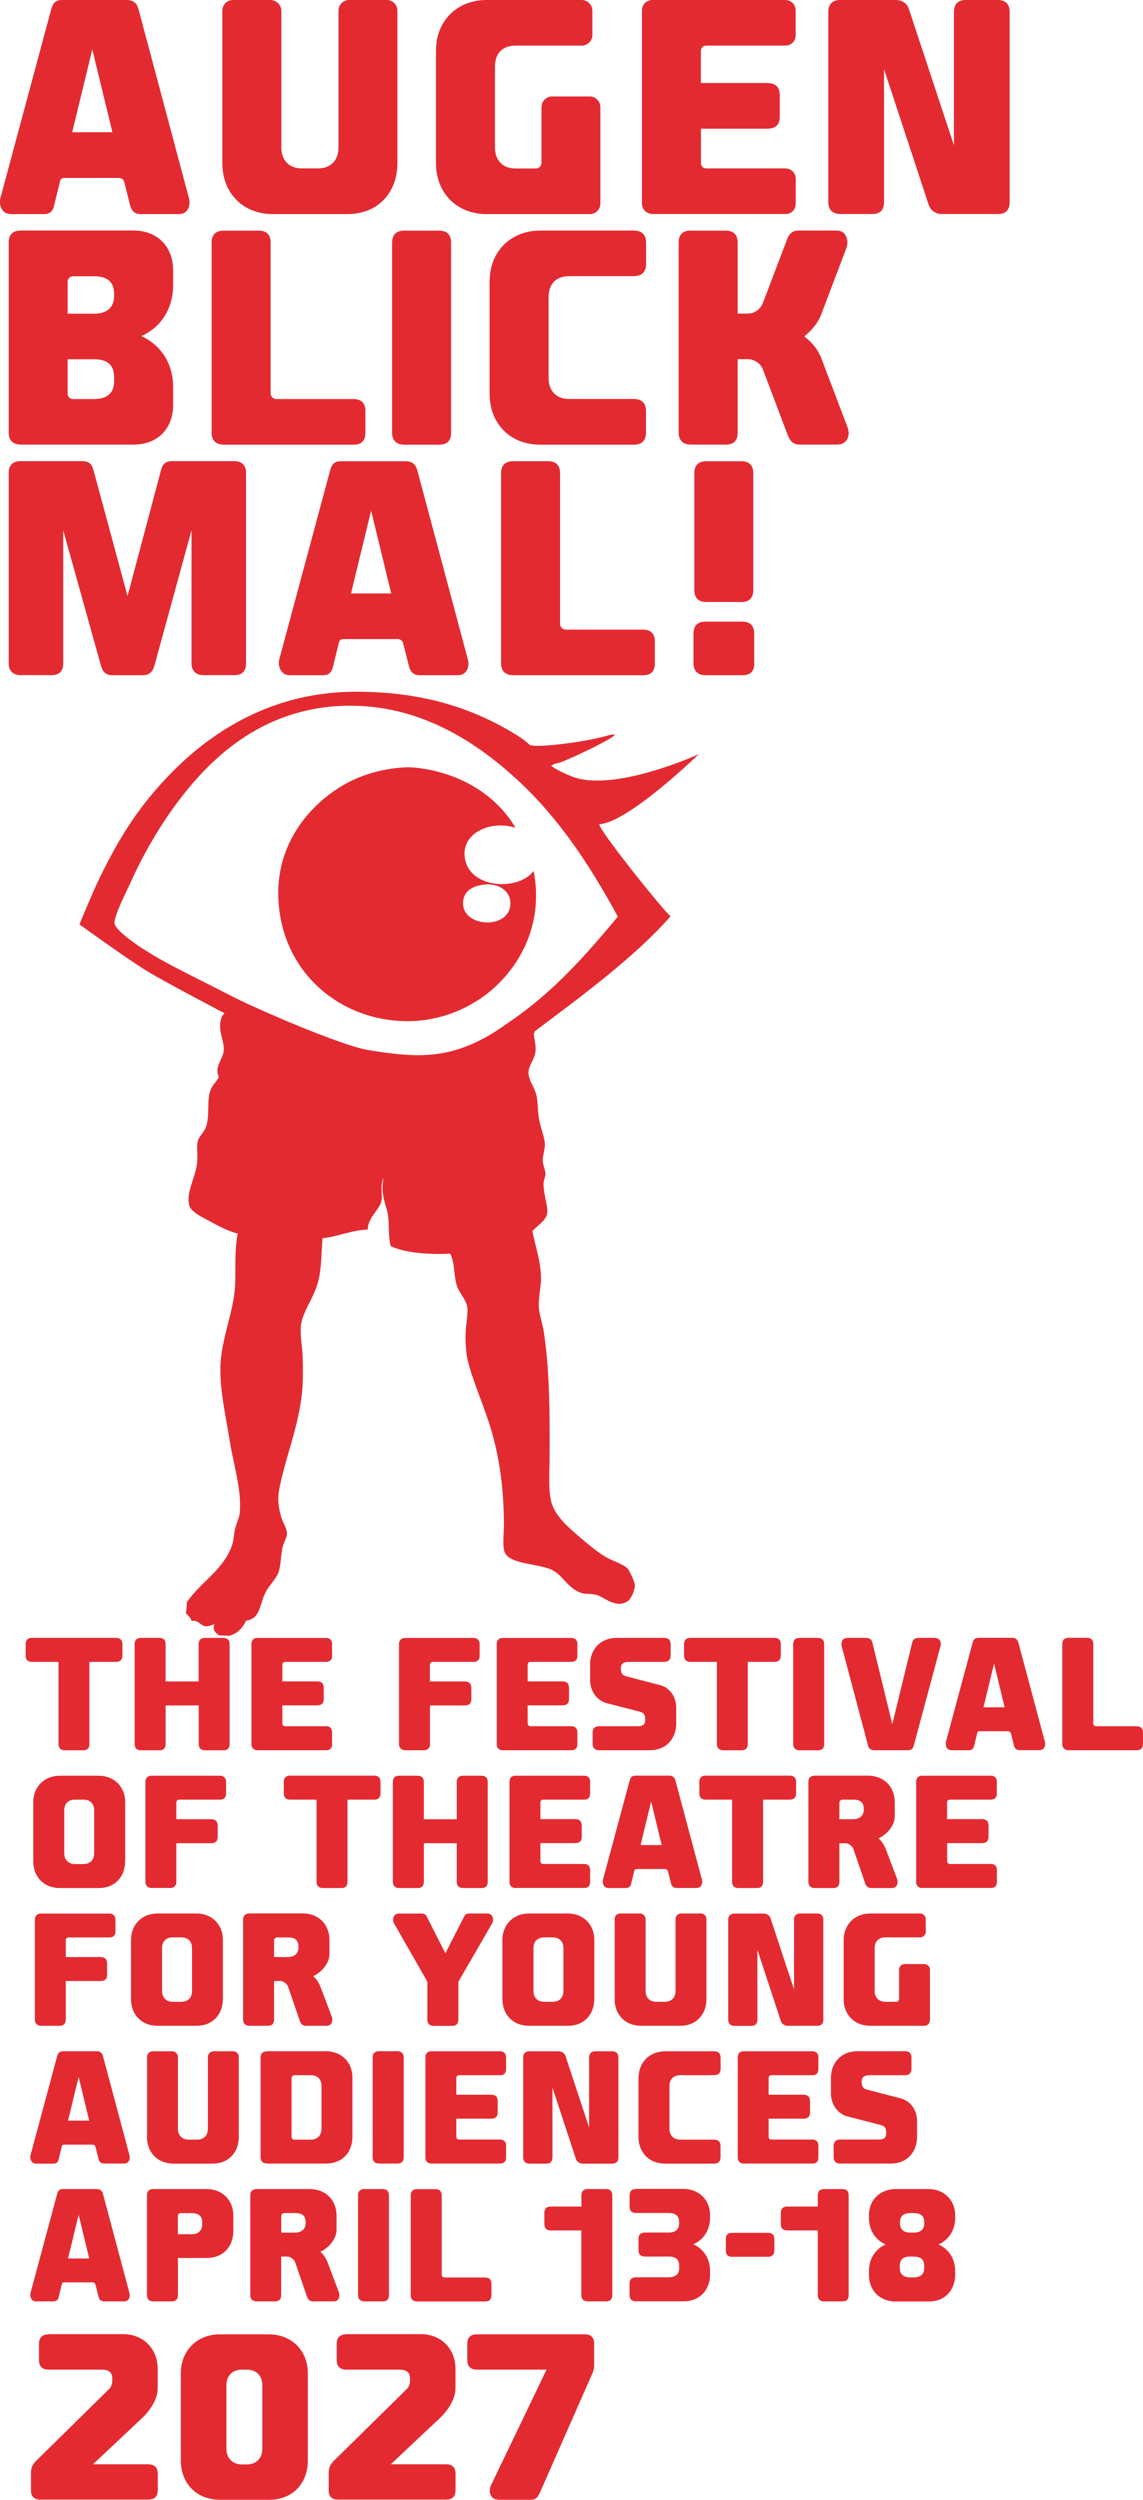
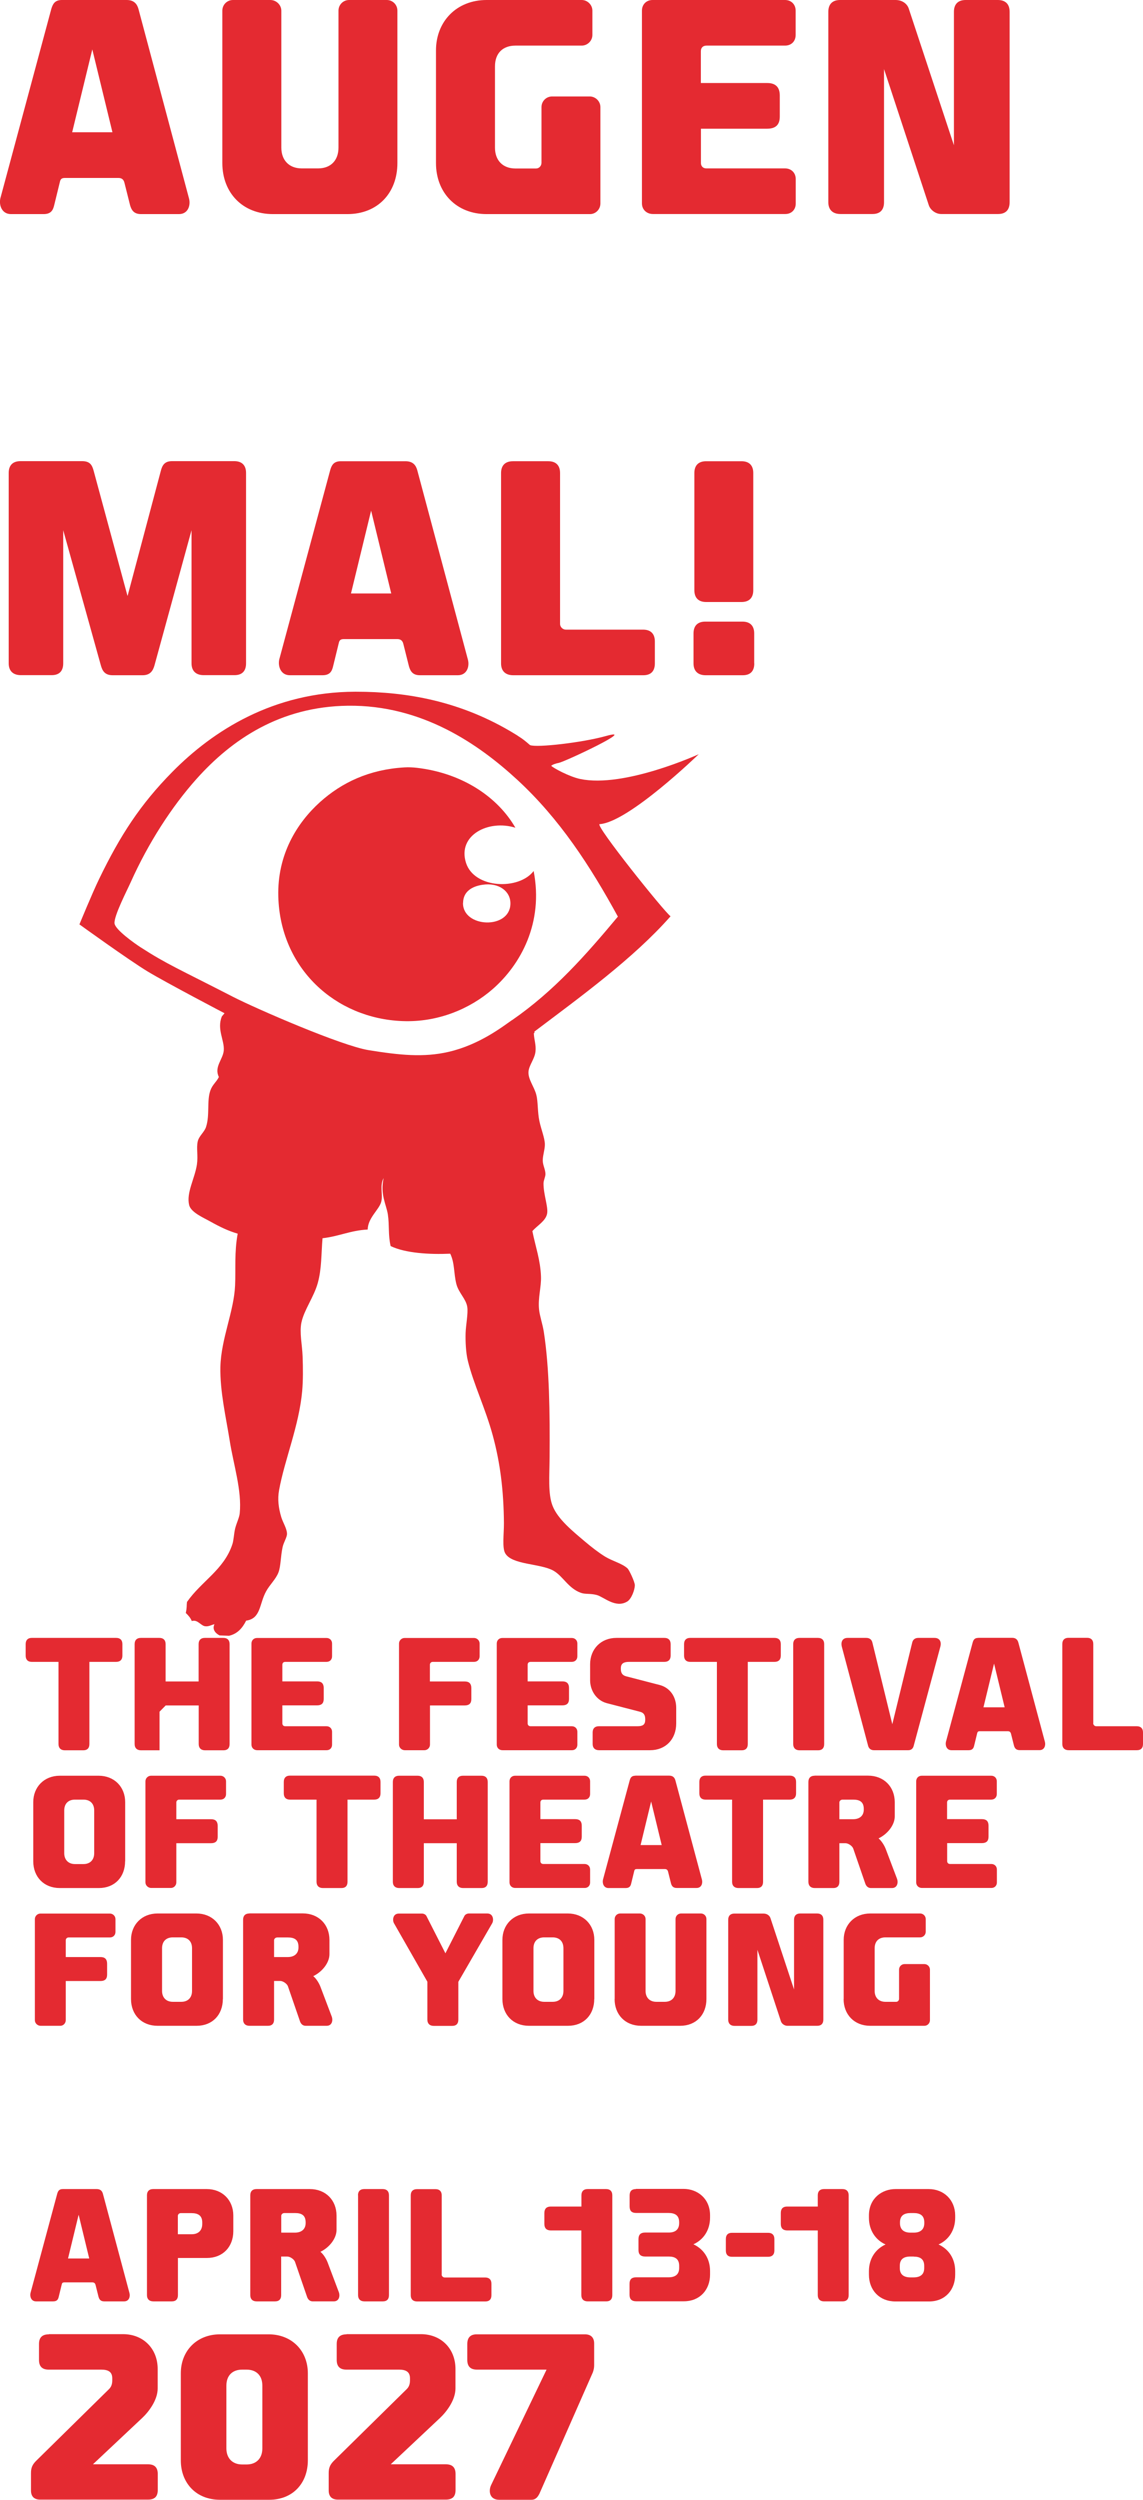
<svg xmlns="http://www.w3.org/2000/svg" id="Ebene_1" data-name="Ebene 1" viewBox="0 0 135.41 295.98">
  <defs>
    <style>
      .cls-1 {
        fill: none;
      }

      .cls-2 {
        fill: #e42a31;
      }

      .cls-3 {
        clip-path: url(#clippath-1);
      }

      .cls-4 {
        clip-path: url(#clippath);
      }
    </style>
    <clipPath id="clippath">
      <rect class="cls-1" width="135.41" height="295.98" />
    </clipPath>
    <clipPath id="clippath-1">
      <rect class="cls-1" x="6.64" y="80.22" width="76.12" height="114.08" />
    </clipPath>
  </defs>
  <g class="cls-4">
    <path class="cls-2" d="M89.35,78.55v-3.55c0-.91-.49-1.4-1.4-1.4h-4.39c-.91,0-1.4.49-1.4,1.4v3.55c0,.91.53,1.4,1.44,1.4h4.39c.91,0,1.37-.49,1.37-1.4M89.24,69.88v-13.87c0-.91-.49-1.4-1.4-1.4h-4.18c-.91,0-1.4.49-1.4,1.4v13.87c0,.91.49,1.4,1.4,1.4h4.18c.91,0,1.4-.49,1.4-1.4M66.35,73.88v-17.87c0-.91-.49-1.4-1.4-1.4h-4.18c-.91,0-1.41.49-1.41,1.4v22.54c0,.91.53,1.4,1.44,1.4h15.41c.91,0,1.37-.49,1.37-1.4v-2.6c0-.91-.49-1.4-1.4-1.4h-9.16c-.35,0-.67-.32-.67-.67M43.96,60.44l2.39,9.83h-4.77l2.39-9.83ZM40.38,54.61c-.84,0-1.09.46-1.26,1.05l-6.04,22.43c-.17.81.18,1.86,1.26,1.86h3.86c.88,0,1.12-.46,1.26-1.05l.67-2.74c.07-.32.18-.49.6-.49h6.35c.46,0,.63.28.7.56l.67,2.67c.18.63.49,1.05,1.3,1.05h4.49c1.09,0,1.41-1.05,1.19-1.86l-6-22.43c-.17-.6-.53-1.05-1.4-1.05h-7.65ZM15.1,70.54l-4-14.78c-.18-.67-.42-1.16-1.37-1.16H2.43c-.91,0-1.4.49-1.4,1.4v22.54c0,.91.53,1.4,1.44,1.4h3.65c.91,0,1.37-.49,1.37-1.4v-15.76l4.46,16.01c.18.63.46,1.16,1.4,1.16h3.54c.91,0,1.23-.53,1.41-1.16l4.39-16.01v15.76c0,.91.53,1.4,1.44,1.4h3.65c.91,0,1.37-.49,1.37-1.4v-22.54c0-.91-.49-1.4-1.4-1.4h-7.37c-.88,0-1.16.49-1.33,1.16l-3.93,14.78Z" />
-     <path class="cls-2" d="M81.8,27.3c-.91,0-1.4.49-1.4,1.4v22.54c0,.91.53,1.4,1.44,1.4h4.18c.91,0,1.37-.49,1.37-1.4v-8.71h1.23c.74,0,1.51.53,1.75,1.19l3.02,7.97c.18.49.63.95,1.26.95h4.53c1.12,0,1.61-.98,1.23-2.04l-3.12-8.21c-.42-1.09-1.16-1.9-2-2.56.84-.7,1.58-1.51,2-2.6l2.98-7.86c.35-.91-.07-2.07-1.09-2.07h-4.67c-.6,0-1.02.42-1.23.95l-2.91,7.65c-.28.7-.98,1.23-1.75,1.23h-1.23v-8.42c0-.91-.49-1.4-1.4-1.4h-4.18ZM58,33.27v13.34c0,3.51,2.39,6.04,6,6.04h11.06c1.02,0,1.47-.49,1.47-1.48v-2.49c0-.95-.49-1.44-1.47-1.44h-7.65c-1.51,0-2.42-.98-2.42-2.46v-9.62c0-1.58.95-2.46,2.42-2.46h7.62c1.02,0,1.51-.49,1.51-1.47v-2.46c0-.98-.49-1.47-1.47-1.47h-11.06c-3.55,0-6,2.53-6,5.97M46.45,28.71v22.54c0,.91.53,1.4,1.44,1.4h4.18c.91,0,1.37-.49,1.37-1.4v-22.54c0-.91-.49-1.4-1.4-1.4h-4.18c-.91,0-1.4.49-1.4,1.4M32.06,46.58v-17.87c0-.91-.49-1.4-1.4-1.4h-4.18c-.91,0-1.41.49-1.41,1.4v22.54c0,.91.53,1.4,1.44,1.4h15.41c.91,0,1.37-.49,1.37-1.4v-2.6c0-.91-.49-1.4-1.4-1.4h-9.16c-.35,0-.67-.32-.67-.67M8.64,32.71h2.46c1.51,0,2.42.56,2.42,2.11v.18c0,1.44-.88,2.14-2.35,2.14h-3.16v-3.79c0-.35.28-.63.63-.63M8.01,42.54h3.16c1.47,0,2.35.6,2.35,2.11v.49c0,1.48-.91,2.11-2.42,2.11h-2.49c-.32,0-.6-.28-.6-.63v-4.07ZM2.43,27.3c-.91,0-1.4.49-1.4,1.4v22.54c0,.91.53,1.4,1.44,1.4h13.37c2.84,0,4.67-1.9,4.67-4.67v-2.14c0-2.91-1.55-5.02-3.76-6.04,2.21-.98,3.76-3.12,3.76-6.04v-1.72c0-2.84-1.86-4.74-4.7-4.74H2.43Z" />
    <path class="cls-2" d="M113.01,17.2l-5.34-16.15C107.5.49,106.94,0,106.09,0h-6.56c-.91,0-1.4.49-1.4,1.4v22.54c0,.91.53,1.4,1.44,1.4h3.79c.91,0,1.37-.49,1.37-1.4v-15.76l5.3,16.11c.18.56.81,1.05,1.47,1.05h6.74c.91,0,1.37-.49,1.37-1.4V1.4C119.61.49,119.12,0,118.2,0h-3.79c-.91,0-1.4.49-1.4,1.4v15.8ZM83.03,9.83v-3.76c0-.42.25-.67.67-.67h9.3c.77,0,1.26-.53,1.26-1.26V1.26C94.26.53,93.74,0,93,0h-15.69c-.74,0-1.26.53-1.26,1.26v22.82c0,.74.56,1.26,1.3,1.26h15.69c.74,0,1.23-.53,1.23-1.23v-2.91c0-.74-.53-1.26-1.26-1.26h-9.34c-.39,0-.63-.28-.63-.63v-4.07h7.83c1.02,0,1.51-.46,1.51-1.44v-2.49c0-.98-.49-1.48-1.48-1.48h-7.86ZM51.65,19.31c0,3.51,2.42,6.04,6,6.04h12.25c.67,0,1.23-.56,1.23-1.26v-11.41c0-.7-.6-1.26-1.26-1.26h-4.46c-.7,0-1.26.56-1.26,1.26v6.6c0,.35-.28.67-.63.67h-2.46c-1.51,0-2.42-.98-2.42-2.46V7.86c0-1.58.95-2.46,2.42-2.46h7.86c.67,0,1.26-.56,1.26-1.26V1.26C70.18.56,69.58,0,68.92,0h-11.27C54.1,0,51.65,2.53,51.65,5.97v13.34ZM26.34,19.31c0,3.51,2.39,6.04,6,6.04h8.81c3.62,0,5.93-2.53,5.93-6.04V1.26C47.08.56,46.52,0,45.82,0h-4.46c-.7,0-1.26.56-1.26,1.26v16.22c0,1.47-.88,2.46-2.42,2.46h-1.93c-1.51,0-2.42-.98-2.42-2.46V1.26C33.32.56,32.72,0,32.02,0h-4.42c-.7,0-1.26.56-1.26,1.26v18.04ZM10.93,5.83l2.39,9.83h-4.77l2.39-9.83ZM7.34,0C6.5,0,6.26.46,6.08,1.05L.04,23.49c-.18.81.18,1.86,1.26,1.86h3.86c.88,0,1.12-.46,1.26-1.05l.67-2.74c.07-.32.18-.49.6-.49h6.35c.46,0,.63.28.7.56l.67,2.67c.18.63.49,1.05,1.3,1.05h4.49c1.09,0,1.41-1.05,1.19-1.86L16.4,1.05C16.23.46,15.87,0,15,0h-7.65Z" />
    <path class="cls-2" d="M56.47,276.39c-.73,0-1.11.38-1.11,1.14v1.9c0,.76.38,1.14,1.14,1.14h8.25l-6.57,13.67c-.33.7-.19,1.74.95,1.74h3.83c.49,0,.73-.3.95-.73l6.18-14.03c.19-.38.3-.76.3-1.19v-2.55c0-.7-.38-1.09-1.09-1.09h-12.83ZM41.06,276.39c-.79,0-1.17.38-1.17,1.14v1.9c0,.76.38,1.14,1.14,1.14h6.24c.79,0,1.3.24,1.3,1.03v.24c0,.52-.16.84-.46,1.11l-8.6,8.46c-.41.43-.57.79-.57,1.41v2.06c0,.71.38,1.08,1.08,1.08h12.81c.79,0,1.14-.38,1.14-1.14v-1.9c0-.76-.38-1.14-1.14-1.14h-6.54l5.83-5.48c.81-.76,1.84-2.14,1.84-3.5v-2.31c0-2.41-1.71-4.12-4.1-4.12h-8.82ZM26.06,276.39c-2.74,0-4.64,1.95-4.64,4.61v10.31c0,2.71,1.84,4.67,4.64,4.67h5.83c2.79,0,4.58-1.95,4.58-4.67v-10.31c0-2.66-1.9-4.61-4.64-4.61h-5.78ZM28.69,280.57h.52c1.14,0,1.87.68,1.87,1.9v7.43c0,1.14-.68,1.9-1.87,1.9h-.52c-1.17,0-1.87-.76-1.87-1.9v-7.43c0-1.22.73-1.9,1.87-1.9M5.79,276.39c-.79,0-1.17.38-1.17,1.14v1.9c0,.76.38,1.14,1.14,1.14h6.24c.79,0,1.3.24,1.3,1.03v.24c0,.52-.16.84-.46,1.11l-8.6,8.46c-.41.43-.57.79-.57,1.41v2.06c0,.71.38,1.08,1.08,1.08h12.8c.79,0,1.14-.38,1.14-1.14v-1.9c0-.76-.38-1.14-1.14-1.14h-6.54l5.83-5.48c.81-.76,1.84-2.14,1.84-3.5v-2.31c0-2.41-1.71-4.12-4.1-4.12H5.79Z" />
    <path class="cls-2" d="M108.23,262.03c.79,0,1.27.29,1.27,1.11v.09c0,.76-.48,1.12-1.23,1.12h-.42c-.77,0-1.23-.37-1.23-1.12v-.09c0-.81.48-1.11,1.27-1.11h.35ZM108.26,267.19c.77,0,1.23.31,1.23,1.1v.26c0,.77-.48,1.1-1.27,1.1h-.35c-.79,0-1.27-.33-1.27-1.1v-.28c0-.77.46-1.09,1.23-1.09h.42ZM106.09,259.19c-1.6,0-3.15,1.09-3.15,3.13v.26c0,1.53.81,2.65,1.97,3.17-1.16.53-1.97,1.64-1.97,3.17v.41c0,1.81,1.23,3.17,3.15,3.17h3.96c1.97,0,3.11-1.42,3.11-3.17v-.41c0-1.55-.81-2.63-1.97-3.17,1.16-.52,1.97-1.64,1.97-3.17v-.26c0-1.81-1.31-3.13-3.15-3.13h-3.92ZM97.62,259.19c-.48,0-.74.26-.74.74v1.33h-3.63c-.5,0-.75.26-.75.77v1.29c0,.51.26.77.77.77h3.61v7.66c0,.48.28.74.75.74h2.19c.48,0,.72-.26.72-.74v-11.82c0-.48-.26-.74-.74-.74h-2.19ZM85.99,266.47c0,.48.24.74.72.74h4.29c.48,0,.74-.26.74-.74v-1.36c0-.48-.26-.74-.74-.74h-4.29c-.48,0-.72.26-.72.74v1.36ZM75.35,259.19c-.52,0-.76.26-.76.77v1.29c0,.52.24.77.77.77h3.83c.79,0,1.27.29,1.27,1.11v.09c0,.76-.46,1.12-1.23,1.12h-2.82c-.52,0-.77.26-.77.77v1.31c0,.5.26.76.79.76h2.8c.77,0,1.23.31,1.23,1.1v.26c0,.77-.48,1.1-1.27,1.1h-3.85c-.52,0-.76.26-.76.76v1.31c0,.52.26.77.79.77h5.64c1.92,0,3.11-1.38,3.11-3.17v-.41c0-1.53-.81-2.63-1.97-3.17,1.16-.52,1.97-1.64,1.97-3.17v-.26c0-1.99-1.49-3.13-3.15-3.13h-5.64ZM69.62,259.19c-.48,0-.74.26-.74.74v1.33h-3.63c-.5,0-.76.26-.76.77v1.29c0,.51.26.77.77.77h3.61v7.66c0,.48.28.74.76.74h2.19c.48,0,.72-.26.72-.74v-11.82c0-.48-.26-.74-.74-.74h-2.19ZM52.33,269.31v-9.37c0-.48-.26-.74-.74-.74h-2.19c-.48,0-.74.26-.74.74v11.82c0,.48.28.74.75.74h8.09c.48,0,.72-.26.72-.74v-1.36c0-.48-.26-.74-.74-.74h-4.81c-.18,0-.35-.17-.35-.35M42.42,259.93v11.82c0,.48.28.74.75.74h2.19c.48,0,.72-.26.72-.74v-11.82c0-.48-.26-.74-.74-.74h-2.19c-.48,0-.74.26-.74.74M33.69,262.03h1.27c.79,0,1.25.28,1.25,1.11v.07c0,.72-.48,1.14-1.27,1.14h-1.62v-1.99c0-.17.16-.33.37-.33M30.39,259.19c-.48,0-.74.26-.74.74v11.82c0,.48.28.74.75.74h2.19c.48,0,.72-.26.72-.74v-4.57h.72c.35,0,.81.33.92.63l1.44,4.18c.11.29.33.5.66.5h2.49c.65,0,.76-.66.61-1.07l-1.34-3.55c-.18-.46-.51-.98-.85-1.25,1.05-.5,1.91-1.57,1.91-2.6v-1.68c0-1.84-1.29-3.15-3.17-3.15h-6.32ZM21.07,264.52v-2.15c0-.17.15-.33.33-.33h1.29c.77,0,1.27.28,1.27,1.11v.17c0,.79-.48,1.22-1.25,1.22h-1.64ZM17.41,271.75c0,.48.28.74.76.74h2.19c.48,0,.72-.26.72-.74v-4.4h3.43c1.9,0,3.13-1.33,3.13-3.17v-1.86c0-1.81-1.29-3.13-3.15-3.13h-6.34c-.48,0-.74.26-.74.74v11.82ZM9.32,262.25l1.25,5.16h-2.51l1.25-5.16ZM7.44,259.19c-.44,0-.57.24-.66.55l-3.17,11.77c-.09.42.09.98.66.98h2.03c.46,0,.59-.24.66-.55l.35-1.44c.04-.17.09-.26.31-.26h3.33c.24,0,.33.15.37.3l.35,1.4c.09.33.26.55.68.55h2.36c.57,0,.74-.55.63-.98l-3.15-11.77c-.09-.31-.28-.55-.74-.55h-4.01Z" />
-     <path class="cls-2" d="M100.4,250.59l3.98,1.03c.42.11.61.37.61.9v.04c0,.59-.29.77-.92.77h-4.57c-.48,0-.74.26-.74.74v1.36c0,.48.28.74.75.74h6.04c1.86,0,3.09-1.31,3.09-3.17v-1.84c0-1.4-.81-2.41-1.95-2.71l-3.98-1.03c-.4-.11-.63-.35-.63-.88v-.06c0-.59.35-.77.98-.77h4.18c.48,0,.74-.26.74-.74v-1.36c0-.48-.26-.74-.74-.74h-5.67c-1.86,0-3.13,1.33-3.13,3.13v1.88c0,1.25.77,2.39,1.95,2.71M91.06,248.03v-1.97c0-.22.13-.35.35-.35h4.88c.4,0,.66-.28.66-.66v-1.51c0-.39-.28-.66-.66-.66h-8.23c-.39,0-.66.28-.66.66v11.97c0,.39.29.66.68.66h8.23c.39,0,.64-.28.64-.65v-1.53c0-.39-.28-.66-.66-.66h-4.9c-.2,0-.33-.15-.33-.33v-2.14h4.11c.53,0,.79-.24.79-.76v-1.31c0-.52-.26-.77-.77-.77h-4.13ZM75.64,246.01v7c0,1.84,1.25,3.17,3.15,3.17h5.8c.53,0,.77-.26.77-.77v-1.31c0-.5-.26-.76-.77-.76h-4.01c-.79,0-1.27-.52-1.27-1.29v-5.05c0-.83.5-1.29,1.27-1.29h4c.53,0,.79-.26.79-.77v-1.29c0-.52-.26-.77-.77-.77h-5.8c-1.86,0-3.15,1.33-3.15,3.13M69.79,251.9l-2.8-8.47c-.09-.29-.39-.55-.83-.55h-3.44c-.48,0-.74.26-.74.74v11.82c0,.48.28.74.76.74h1.99c.48,0,.72-.26.72-.74v-8.27l2.78,8.46c.09.29.42.55.77.55h3.54c.48,0,.72-.26.72-.74v-11.82c0-.48-.26-.74-.74-.74h-1.99c-.48,0-.74.26-.74.74v8.29ZM54.06,248.03v-1.97c0-.22.13-.35.35-.35h4.88c.4,0,.66-.28.66-.66v-1.51c0-.39-.28-.66-.66-.66h-8.23c-.39,0-.66.28-.66.66v11.97c0,.39.29.66.68.66h8.23c.39,0,.64-.28.64-.65v-1.53c0-.39-.28-.66-.66-.66h-4.9c-.2,0-.33-.15-.33-.33v-2.14h4.11c.53,0,.79-.24.79-.76v-1.31c0-.52-.26-.77-.77-.77h-4.13ZM44.15,243.61v11.82c0,.48.28.74.76.74h2.19c.48,0,.72-.26.72-.74v-11.82c0-.48-.26-.74-.74-.74h-2.19c-.48,0-.74.26-.74.74M34.85,245.71h1.99c.76,0,1.25.46,1.25,1.29v5.05c0,.77-.48,1.29-1.27,1.29h-1.97c-.17,0-.31-.15-.31-.33v-6.96c0-.17.15-.33.31-.33M31.64,242.88c-.51,0-.77.26-.77.77v11.75c0,.51.28.77.81.77h6.96c1.9,0,3.11-1.33,3.11-3.17v-7.02c0-1.79-1.27-3.11-3.15-3.11h-6.96ZM17.41,253.01c0,1.84,1.25,3.17,3.15,3.17h4.62c1.9,0,3.11-1.33,3.11-3.17v-9.47c0-.37-.29-.66-.66-.66h-2.34c-.37,0-.66.3-.66.66v8.51c0,.77-.46,1.29-1.27,1.29h-1.01c-.79,0-1.27-.52-1.27-1.29v-8.51c0-.37-.31-.66-.68-.66h-2.32c-.37,0-.66.3-.66.66v9.47ZM9.32,245.93l1.25,5.16h-2.51l1.25-5.16ZM7.44,242.88c-.44,0-.57.24-.66.55l-3.17,11.77c-.09.42.09.98.66.98h2.03c.46,0,.59-.24.66-.55l.35-1.44c.04-.17.09-.26.31-.26h3.33c.24,0,.33.15.37.29l.35,1.4c.09.33.26.55.68.55h2.36c.57,0,.74-.55.63-.98l-3.15-11.77c-.09-.31-.28-.55-.74-.55h-4.01Z" />
    <path class="cls-2" d="M99.94,236.69c0,1.84,1.27,3.17,3.15,3.17h6.43c.35,0,.65-.3.65-.66v-5.99c0-.37-.31-.66-.66-.66h-2.34c-.37,0-.66.29-.66.66v3.46c0,.18-.15.35-.33.35h-1.29c-.79,0-1.27-.51-1.27-1.29v-5.05c0-.83.5-1.29,1.27-1.29h4.12c.35,0,.66-.29.66-.66v-1.51c0-.37-.31-.66-.66-.66h-5.91c-1.86,0-3.15,1.33-3.15,3.13v7ZM94.08,235.59l-2.8-8.47c-.09-.29-.39-.55-.83-.55h-3.44c-.48,0-.74.26-.74.74v11.82c0,.48.28.74.75.74h1.99c.48,0,.72-.26.72-.74v-8.27l2.78,8.45c.09.3.42.55.77.55h3.54c.48,0,.72-.26.72-.74v-11.82c0-.48-.26-.74-.74-.74h-1.99c-.48,0-.74.26-.74.74v8.29ZM72.81,236.69c0,1.84,1.25,3.17,3.15,3.17h4.62c1.9,0,3.11-1.33,3.11-3.17v-9.47c0-.37-.29-.66-.66-.66h-2.34c-.37,0-.66.29-.66.66v8.51c0,.77-.46,1.29-1.27,1.29h-1.01c-.79,0-1.27-.51-1.27-1.29v-8.51c0-.37-.31-.66-.68-.66h-2.32c-.37,0-.66.29-.66.66v9.47ZM66.75,235.73c0,.77-.46,1.29-1.27,1.29h-1.01c-.79,0-1.27-.51-1.27-1.29v-5.05c0-.83.5-1.29,1.27-1.29h1.01c.77,0,1.27.46,1.27,1.29v5.05ZM70.41,236.69v-7c0-1.81-1.29-3.13-3.15-3.13h-4.59c-1.86,0-3.15,1.33-3.15,3.13v7c0,1.84,1.25,3.17,3.15,3.17h4.62c1.9,0,3.11-1.33,3.11-3.17M52.77,231.28l-2.25-4.42c-.09-.17-.31-.29-.53-.29h-2.73c-.76,0-.77.83-.59,1.14l3.96,6.93v4.49c0,.48.28.74.76.74h2.19c.48,0,.72-.26.72-.74v-4.48l4.01-6.93c.2-.35.15-1.16-.59-1.16h-2.15c-.26,0-.46.13-.55.29l-2.25,4.42ZM32.84,229.4h1.27c.79,0,1.25.28,1.25,1.11v.07c0,.72-.48,1.14-1.27,1.14h-1.62v-1.99c0-.17.17-.33.37-.33M29.54,226.56c-.48,0-.74.26-.74.74v11.82c0,.48.28.74.76.74h2.19c.48,0,.72-.26.72-.74v-4.57h.72c.35,0,.81.33.92.63l1.44,4.18c.11.29.33.5.66.5h2.49c.65,0,.76-.66.61-1.07l-1.35-3.56c-.18-.46-.51-.98-.85-1.25,1.05-.5,1.92-1.57,1.92-2.6v-1.68c0-1.84-1.29-3.15-3.17-3.15h-6.32ZM22.75,235.73c0,.77-.46,1.29-1.27,1.29h-1.01c-.79,0-1.27-.51-1.27-1.29v-5.05c0-.83.5-1.29,1.27-1.29h1.01c.77,0,1.27.46,1.27,1.29v5.05ZM26.41,236.69v-7c0-1.81-1.29-3.13-3.15-3.13h-4.59c-1.86,0-3.15,1.33-3.15,3.13v7c0,1.84,1.25,3.17,3.15,3.17h4.62c1.9,0,3.11-1.33,3.11-3.17M7.79,231.72v-1.99c0-.18.15-.33.33-.33h4.9c.4,0,.66-.29.66-.66v-1.51c0-.37-.31-.66-.66-.66H4.79c-.35,0-.66.29-.66.66v11.97c0,.37.33.66.68.66h2.34c.35,0,.64-.3.64-.66v-4.64h4.11c.53,0,.79-.24.79-.76v-1.29c0-.53-.26-.79-.77-.79h-4.13Z" />
    <path class="cls-2" d="M112.2,215.4v-1.97c0-.22.13-.35.35-.35h4.88c.4,0,.66-.28.66-.66v-1.51c0-.39-.28-.66-.66-.66h-8.23c-.39,0-.66.28-.66.66v11.97c0,.39.3.66.68.66h8.23c.39,0,.65-.28.65-.65v-1.53c0-.39-.28-.66-.66-.66h-4.9c-.2,0-.33-.15-.33-.33v-2.14h4.11c.53,0,.79-.24.79-.76v-1.31c0-.52-.26-.77-.77-.77h-4.13ZM99.81,213.08h1.27c.79,0,1.25.28,1.25,1.11v.07c0,.72-.48,1.14-1.27,1.14h-1.62v-1.99c0-.17.17-.33.37-.33M96.51,210.25c-.48,0-.74.26-.74.74v11.82c0,.48.28.74.76.74h2.19c.48,0,.72-.26.72-.74v-4.57h.72c.35,0,.81.33.92.63l1.44,4.18c.11.29.33.5.66.5h2.49c.64,0,.76-.66.61-1.07l-1.35-3.56c-.18-.46-.52-.98-.85-1.25,1.05-.5,1.92-1.57,1.92-2.6v-1.68c0-1.84-1.29-3.15-3.17-3.15h-6.32ZM86.73,213.08v9.73c0,.48.28.74.76.74h2.19c.48,0,.72-.26.72-.74v-9.73h3.17c.48,0,.74-.26.74-.74v-1.36c0-.48-.26-.74-.74-.74h-10c-.46,0-.72.26-.72.74v1.36c0,.48.26.74.72.74h3.17ZM77.14,213.3l1.25,5.16h-2.5l1.25-5.16ZM75.26,210.25c-.44,0-.57.24-.66.55l-3.17,11.77c-.09.42.09.98.66.98h2.03c.46,0,.59-.24.66-.55l.35-1.44c.04-.17.09-.26.31-.26h3.33c.24,0,.33.15.37.29l.35,1.4c.09.33.26.55.68.55h2.36c.57,0,.74-.55.63-.98l-3.15-11.77c-.09-.31-.28-.55-.74-.55h-4.01ZM64.02,215.4v-1.97c0-.22.13-.35.35-.35h4.88c.41,0,.66-.28.66-.66v-1.51c0-.39-.28-.66-.66-.66h-8.23c-.39,0-.66.28-.66.66v11.97c0,.39.29.66.68.66h8.23c.39,0,.64-.28.64-.65v-1.53c0-.39-.28-.66-.66-.66h-4.9c-.2,0-.33-.15-.33-.33v-2.14h4.11c.53,0,.79-.24.79-.76v-1.31c0-.52-.26-.77-.77-.77h-4.13ZM50.21,218.24h3.9v4.57c0,.48.28.74.76.74h2.19c.48,0,.72-.26.72-.74v-11.82c0-.48-.26-.74-.74-.74h-2.19c-.48,0-.74.26-.74.74v4.42h-3.9v-4.42c0-.48-.26-.74-.74-.74h-2.19c-.48,0-.74.26-.74.74v11.82c0,.48.28.74.76.74h2.19c.48,0,.72-.26.72-.74v-4.57ZM37.5,213.08v9.73c0,.48.28.74.76.74h2.19c.48,0,.72-.26.72-.74v-9.73h3.17c.48,0,.74-.26.74-.74v-1.36c0-.48-.26-.74-.74-.74h-10c-.46,0-.72.26-.72.74v1.36c0,.48.26.74.72.74h3.17ZM20.89,215.4v-1.99c0-.18.15-.33.33-.33h4.9c.41,0,.66-.29.66-.66v-1.51c0-.37-.31-.66-.66-.66h-8.23c-.35,0-.66.29-.66.66v11.97c0,.37.33.66.68.66h2.34c.35,0,.64-.3.64-.66v-4.64h4.11c.53,0,.79-.24.79-.76v-1.29c0-.53-.26-.79-.77-.79h-4.13ZM11.16,219.42c0,.77-.46,1.29-1.27,1.29h-1.01c-.79,0-1.27-.52-1.27-1.29v-5.05c0-.83.5-1.29,1.27-1.29h1.01c.77,0,1.27.46,1.27,1.29v5.05ZM14.83,220.38v-7c0-1.81-1.29-3.13-3.15-3.13h-4.59c-1.86,0-3.15,1.33-3.15,3.13v7c0,1.84,1.25,3.17,3.15,3.17h4.62c1.9,0,3.11-1.33,3.11-3.17" />
-     <path class="cls-2" d="M129.52,204.04v-9.38c0-.48-.26-.74-.74-.74h-2.19c-.48,0-.74.26-.74.74v11.83c0,.48.28.74.76.74h8.08c.48,0,.72-.26.72-.74v-1.36c0-.48-.26-.74-.74-.74h-4.81c-.18,0-.35-.17-.35-.35M117.77,196.99l1.25,5.16h-2.51l1.25-5.16ZM115.89,193.93c-.44,0-.57.24-.66.55l-3.17,11.77c-.09.42.09.98.66.98h2.03c.46,0,.59-.24.66-.55l.35-1.44c.04-.16.09-.26.31-.26h3.33c.24,0,.33.15.37.29l.35,1.4c.09.33.26.55.68.55h2.36c.57,0,.74-.55.63-.98l-3.15-11.77c-.09-.31-.28-.55-.74-.55h-4.01ZM100.42,193.93c-.66,0-.81.53-.7,1.01l3.13,11.79c.09.31.33.5.68.5h4.07c.33,0,.55-.17.64-.5l3.17-11.79c.13-.48-.04-1.01-.7-1.01h-1.92c-.42,0-.65.24-.72.55l-2.36,9.67-2.36-9.67c-.07-.31-.3-.55-.72-.55h-2.23ZM93.97,194.67v11.83c0,.48.28.74.76.74h2.19c.48,0,.72-.26.72-.74v-11.83c0-.48-.26-.74-.74-.74h-2.19c-.48,0-.74.26-.74.74M84.93,196.77v9.73c0,.48.28.74.75.74h2.19c.48,0,.72-.26.72-.74v-9.73h3.17c.48,0,.74-.26.74-.74v-1.36c0-.48-.26-.74-.74-.74h-10c-.46,0-.72.26-.72.74v1.36c0,.48.26.74.72.74h3.17ZM71.85,201.65l3.98,1.03c.42.11.61.37.61.9v.04c0,.59-.29.77-.92.77h-4.57c-.48,0-.74.26-.74.74v1.36c0,.48.28.74.76.74h6.04c1.86,0,3.1-1.31,3.1-3.17v-1.84c0-1.4-.81-2.41-1.95-2.71l-3.98-1.03c-.41-.11-.63-.35-.63-.88v-.06c0-.59.35-.77.98-.77h4.18c.48,0,.74-.26.74-.74v-1.36c0-.48-.26-.74-.74-.74h-5.67c-1.86,0-3.13,1.33-3.13,3.13v1.88c0,1.25.77,2.39,1.95,2.71M62.51,199.09v-1.97c0-.22.13-.35.35-.35h4.88c.4,0,.66-.28.66-.66v-1.51c0-.39-.28-.66-.66-.66h-8.23c-.39,0-.66.28-.66.66v11.97c0,.39.29.66.68.66h8.23c.39,0,.64-.28.64-.65v-1.53c0-.39-.28-.66-.66-.66h-4.9c-.2,0-.33-.15-.33-.33v-2.14h4.11c.53,0,.79-.24.79-.76v-1.31c0-.51-.26-.77-.77-.77h-4.13ZM50.93,199.09v-1.99c0-.18.15-.33.33-.33h4.9c.41,0,.66-.29.66-.66v-1.51c0-.37-.31-.66-.66-.66h-8.23c-.35,0-.66.29-.66.66v11.97c0,.37.33.66.68.66h2.34c.35,0,.65-.3.65-.66v-4.64h4.11c.53,0,.79-.24.79-.76v-1.29c0-.53-.26-.79-.77-.79h-4.13ZM33.45,199.09v-1.97c0-.22.13-.35.35-.35h4.88c.41,0,.66-.28.66-.66v-1.51c0-.39-.28-.66-.66-.66h-8.23c-.39,0-.66.28-.66.66v11.97c0,.39.3.66.68.66h8.23c.39,0,.64-.28.64-.65v-1.53c0-.39-.28-.66-.66-.66h-4.9c-.2,0-.33-.15-.33-.33v-2.14h4.11c.53,0,.79-.24.79-.76v-1.31c0-.51-.26-.77-.77-.77h-4.13ZM19.63,201.93h3.91v4.57c0,.48.28.74.75.74h2.19c.48,0,.72-.26.72-.74v-11.83c0-.48-.26-.74-.74-.74h-2.19c-.48,0-.74.26-.74.74v4.42h-3.91v-4.42c0-.48-.26-.74-.74-.74h-2.19c-.48,0-.74.26-.74.74v11.83c0,.48.28.74.76.74h2.19c.48,0,.72-.26.72-.74v-4.57ZM6.93,196.77v9.73c0,.48.28.74.75.74h2.19c.48,0,.72-.26.72-.74v-9.73h3.17c.48,0,.74-.26.74-.74v-1.36c0-.48-.26-.74-.74-.74H3.76c-.46,0-.72.26-.72.74v1.36c0,.48.26.74.72.74h3.17Z" />
+     <path class="cls-2" d="M129.52,204.04v-9.38c0-.48-.26-.74-.74-.74h-2.19c-.48,0-.74.26-.74.74v11.83c0,.48.28.74.76.74h8.08c.48,0,.72-.26.72-.74v-1.36c0-.48-.26-.74-.74-.74h-4.81c-.18,0-.35-.17-.35-.35M117.77,196.99l1.25,5.16h-2.51l1.25-5.16ZM115.89,193.93c-.44,0-.57.24-.66.55l-3.17,11.77c-.09.42.09.98.66.98h2.03c.46,0,.59-.24.66-.55l.35-1.44c.04-.16.09-.26.31-.26h3.33c.24,0,.33.15.37.29l.35,1.4c.09.33.26.55.68.55h2.36c.57,0,.74-.55.63-.98l-3.15-11.77c-.09-.31-.28-.55-.74-.55h-4.01ZM100.42,193.93c-.66,0-.81.53-.7,1.01l3.13,11.79c.09.31.33.5.68.5h4.07c.33,0,.55-.17.64-.5l3.17-11.79c.13-.48-.04-1.01-.7-1.01h-1.92c-.42,0-.65.24-.72.55l-2.36,9.67-2.36-9.67c-.07-.31-.3-.55-.72-.55h-2.23ZM93.97,194.67v11.83c0,.48.28.74.76.74h2.19c.48,0,.72-.26.72-.74v-11.83c0-.48-.26-.74-.74-.74h-2.19c-.48,0-.74.26-.74.74M84.93,196.77v9.73c0,.48.28.74.75.74h2.19c.48,0,.72-.26.72-.74v-9.73h3.17c.48,0,.74-.26.74-.74v-1.36c0-.48-.26-.74-.74-.74h-10c-.46,0-.72.26-.72.74v1.36c0,.48.26.74.72.74h3.17ZM71.85,201.65l3.98,1.03c.42.11.61.37.61.9v.04c0,.59-.29.77-.92.77h-4.57c-.48,0-.74.26-.74.74v1.36c0,.48.28.74.76.74h6.04c1.86,0,3.1-1.31,3.1-3.17v-1.84c0-1.4-.81-2.41-1.95-2.71l-3.98-1.03c-.41-.11-.63-.35-.63-.88v-.06c0-.59.35-.77.98-.77h4.18c.48,0,.74-.26.74-.74v-1.36c0-.48-.26-.74-.74-.74h-5.67c-1.86,0-3.13,1.33-3.13,3.13v1.88c0,1.25.77,2.39,1.95,2.71M62.51,199.09v-1.97c0-.22.13-.35.35-.35h4.88c.4,0,.66-.28.66-.66v-1.51c0-.39-.28-.66-.66-.66h-8.23c-.39,0-.66.28-.66.66v11.97c0,.39.29.66.68.66h8.23c.39,0,.64-.28.64-.65v-1.53c0-.39-.28-.66-.66-.66h-4.9c-.2,0-.33-.15-.33-.33v-2.14h4.11c.53,0,.79-.24.79-.76v-1.31c0-.51-.26-.77-.77-.77h-4.13ZM50.93,199.09v-1.99c0-.18.15-.33.33-.33h4.9c.41,0,.66-.29.66-.66v-1.51c0-.37-.31-.66-.66-.66h-8.23c-.35,0-.66.29-.66.66v11.97c0,.37.33.66.68.66h2.34c.35,0,.65-.3.65-.66v-4.64h4.11c.53,0,.79-.24.79-.76v-1.29c0-.53-.26-.79-.77-.79h-4.13ZM33.45,199.09v-1.97c0-.22.13-.35.35-.35h4.88c.41,0,.66-.28.66-.66v-1.51c0-.39-.28-.66-.66-.66h-8.23c-.39,0-.66.28-.66.66v11.97c0,.39.3.66.68.66h8.23c.39,0,.64-.28.64-.65v-1.53c0-.39-.28-.66-.66-.66h-4.9c-.2,0-.33-.15-.33-.33v-2.14h4.11c.53,0,.79-.24.79-.76v-1.31c0-.51-.26-.77-.77-.77h-4.13ZM19.63,201.93h3.91v4.57c0,.48.28.74.75.74h2.19c.48,0,.72-.26.72-.74v-11.83c0-.48-.26-.74-.74-.74h-2.19c-.48,0-.74.26-.74.74v4.42h-3.91v-4.42c0-.48-.26-.74-.74-.74h-2.19c-.48,0-.74.26-.74.74v11.83c0,.48.28.74.76.74h2.19v-4.57ZM6.93,196.77v9.73c0,.48.28.74.75.74h2.19c.48,0,.72-.26.72-.74v-9.73h3.17c.48,0,.74-.26.74-.74v-1.36c0-.48-.26-.74-.74-.74H3.76c-.46,0-.72.26-.72.74v1.36c0,.48.26.74.72.74h3.17Z" />
  </g>
  <g class="cls-3">
    <path class="cls-2" d="M60.66,120.78c-1.05.72-3.8,2.9-7.5,3.76-2.98.69-5.83.39-9.49-.2-3.23-.52-13.32-4.91-16.02-6.29-6.52-3.35-7.88-3.88-10.98-5.88-.73-.47-2.99-2.07-3.1-2.82-.12-.85,1.56-4.08,1.91-4.88,2.1-4.68,4.87-8.96,7.79-12.23,4.21-4.71,9.95-8.58,17.94-8.68,8.8-.11,15.51,4.57,20.05,8.75,5.04,4.64,8.65,10.21,11.94,16.22-3.8,4.55-7.55,8.81-12.54,12.26M26.28,120.35c-.61,1.53.32,2.81.23,4.02-.08,1.06-1.18,1.95-.58,3.15-.31.62-.74.88-.99,1.55-.47,1.25-.06,2.91-.53,4.36-.2.63-.85,1.07-.99,1.74-.17.78.06,1.67-.09,2.7-.25,1.68-1.28,3.35-.92,4.82.22.88,1.75,1.51,2.54,1.96,1.09.61,2.08,1.09,3.21,1.42-.41,2.2-.22,4.16-.31,6.14-.14,3.1-1.66,6.29-1.74,9.64-.06,2.88.65,5.9,1.1,8.71.44,2.82,1.46,5.92,1.19,8.62-.05.5-.36,1.11-.53,1.75-.17.66-.17,1.42-.35,1.94-1,3-3.67,4.36-5.37,6.81-.06.5.01.61-.14,1.3.29.28.56.57.71.96.66-.23,1.06.53,1.56.61.44.07.79-.17,1.13-.24-.32.64.17,1.12.61,1.33.37.01.75.03,1.12.04,1.01-.24,1.59-.93,2.02-1.79,1.76-.25,1.54-1.96,2.36-3.46.43-.8,1.18-1.46,1.48-2.28.27-.74.24-1.86.48-2.97.13-.58.52-1.15.52-1.57,0-.61-.48-1.33-.68-1.98-.33-1.11-.45-2.12-.26-3.18.65-3.61,2.37-7.62,2.74-11.75.11-1.26.1-2.71.05-4.1-.05-1.4-.39-2.81-.14-4.01.31-1.49,1.49-3.04,1.94-4.69.47-1.71.4-3.41.56-5.29,1.91-.21,3.33-.93,5.35-1.03.03-1.41,1.37-2.35,1.61-3.3.21-.84-.21-1.93.28-2.79-.44,1.95.33,3.15.5,4.31.19,1.22.02,2.44.33,3.74,1.75.84,4.6,1.01,7.06.9.54,1.13.4,2.28.72,3.57.26,1.06,1.16,1.78,1.3,2.75.11.76-.17,2.13-.2,3.07-.03.95.03,2.33.26,3.27.68,2.79,2.07,5.6,2.96,8.87.87,3.21,1.29,6.47,1.32,10.39,0,1.31-.22,2.9.15,3.55.79,1.39,4.16,1.19,5.71,2.06,1.15.65,1.75,2.09,3.27,2.63.49.18,1.09.05,1.86.25.85.23,2.23,1.61,3.61.78.51-.3.9-1.38.91-1.93,0-.4-.67-1.81-.86-1.99-.65-.6-1.73-.84-2.66-1.4-.77-.47-1.65-1.16-2.36-1.76-1.44-1.22-3.23-2.65-3.86-4.24-.57-1.42-.37-3.6-.36-5.8.04-5.2-.02-10.58-.69-14.85-.16-.97-.48-1.84-.56-2.63-.14-1.37.28-2.65.23-3.91-.07-1.92-.65-3.52-1.02-5.35.57-.67,1.59-1.19,1.75-2.09.14-.79-.44-2.26-.43-3.56,0-.37.23-.77.23-1.11-.01-.56-.32-1.05-.32-1.6,0-.66.27-1.35.25-1.95-.02-.74-.44-1.73-.65-2.73-.23-1.09-.15-2.27-.36-3.09-.25-.98-.99-1.84-.93-2.74.05-.77.74-1.52.83-2.4.08-.82-.15-1.3-.2-2.15.03-.02.06-.04.09-.07,0-.04-.02-.09-.03-.13,5.38-4.06,11.76-8.68,16.14-13.66-.74-.52-9.03-10.87-8.4-10.91,3.43-.22,11.74-8.28,11.74-8.28,0,0-8.83,4.04-14.06,2.93-1.27-.27-3.17-1.29-3.42-1.56.2-.17.61-.29.89-.34.79-.16,9.54-4.29,5.58-3.18-2.74.77-8.21,1.4-8.98,1.07-.57-.49-.83-.71-1.36-1.04l-.22-.15s-.08-.04-.2-.12c-6.35-3.89-12.78-5.01-18.84-5.01-.03,0-.06,0-.1,0-9.67.03-16.82,4.59-21.67,9.51-3.78,3.84-6.15,7.48-8.67,12.69-.81,1.67-2.32,5.35-2.32,5.35,0,0,5.87,4.24,8.09,5.58,2.22,1.34,9.1,4.94,9.1,4.94" />
    <path class="cls-2" d="M61.07,98.01c-3.19-1.01-6.91.88-5.86,4.16.98,3.06,6.27,3.25,8.01.96,1.2,6.15-1.54,11.09-4.85,13.98-2.69,2.35-6.52,3.96-10.7,3.79-7.97-.31-14.48-6.27-14.7-14.76-.13-4.93,2.19-8.69,4.94-11.17,2.55-2.29,5.8-3.87,10.03-4.11.48-.03,1.01,0,1.45.05,5.48.64,9.63,3.54,11.67,7.1M54.85,106.91c-.04,2.95,5.56,3.18,5.62.1.03-1.49-1.38-2.54-3.31-2.25-1.21.18-2.29.78-2.3,2.15" />
  </g>
</svg>